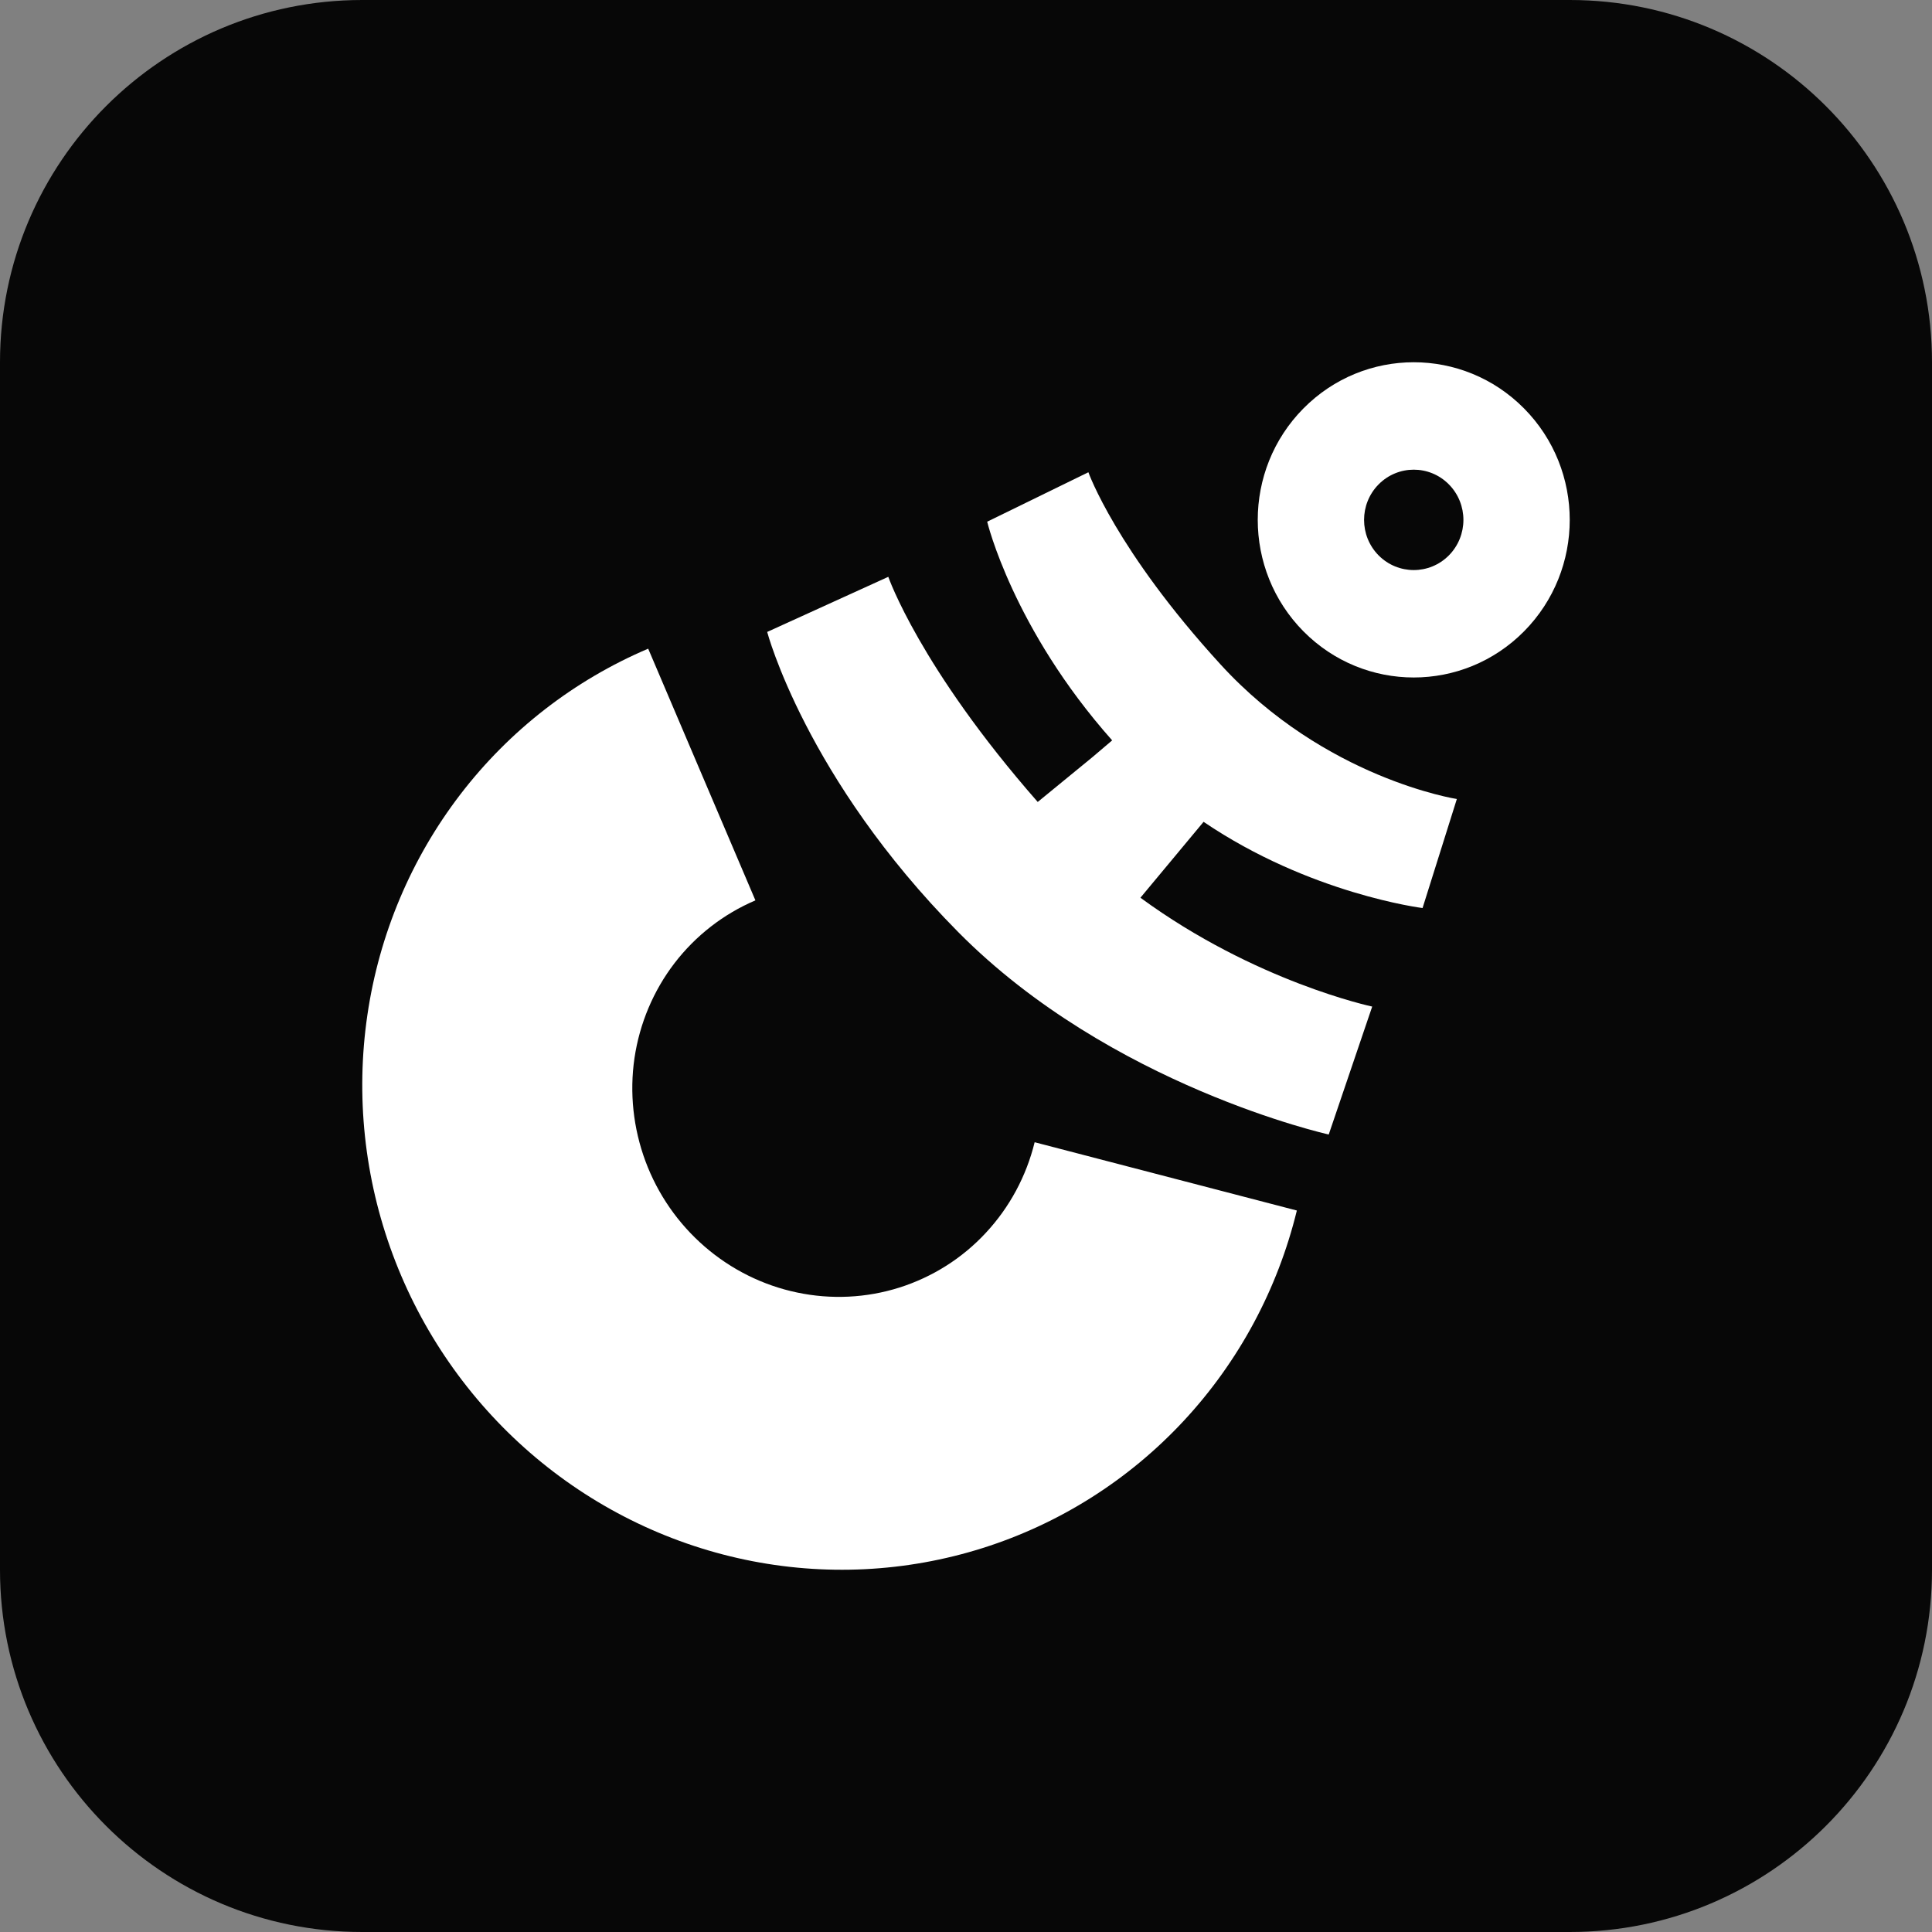
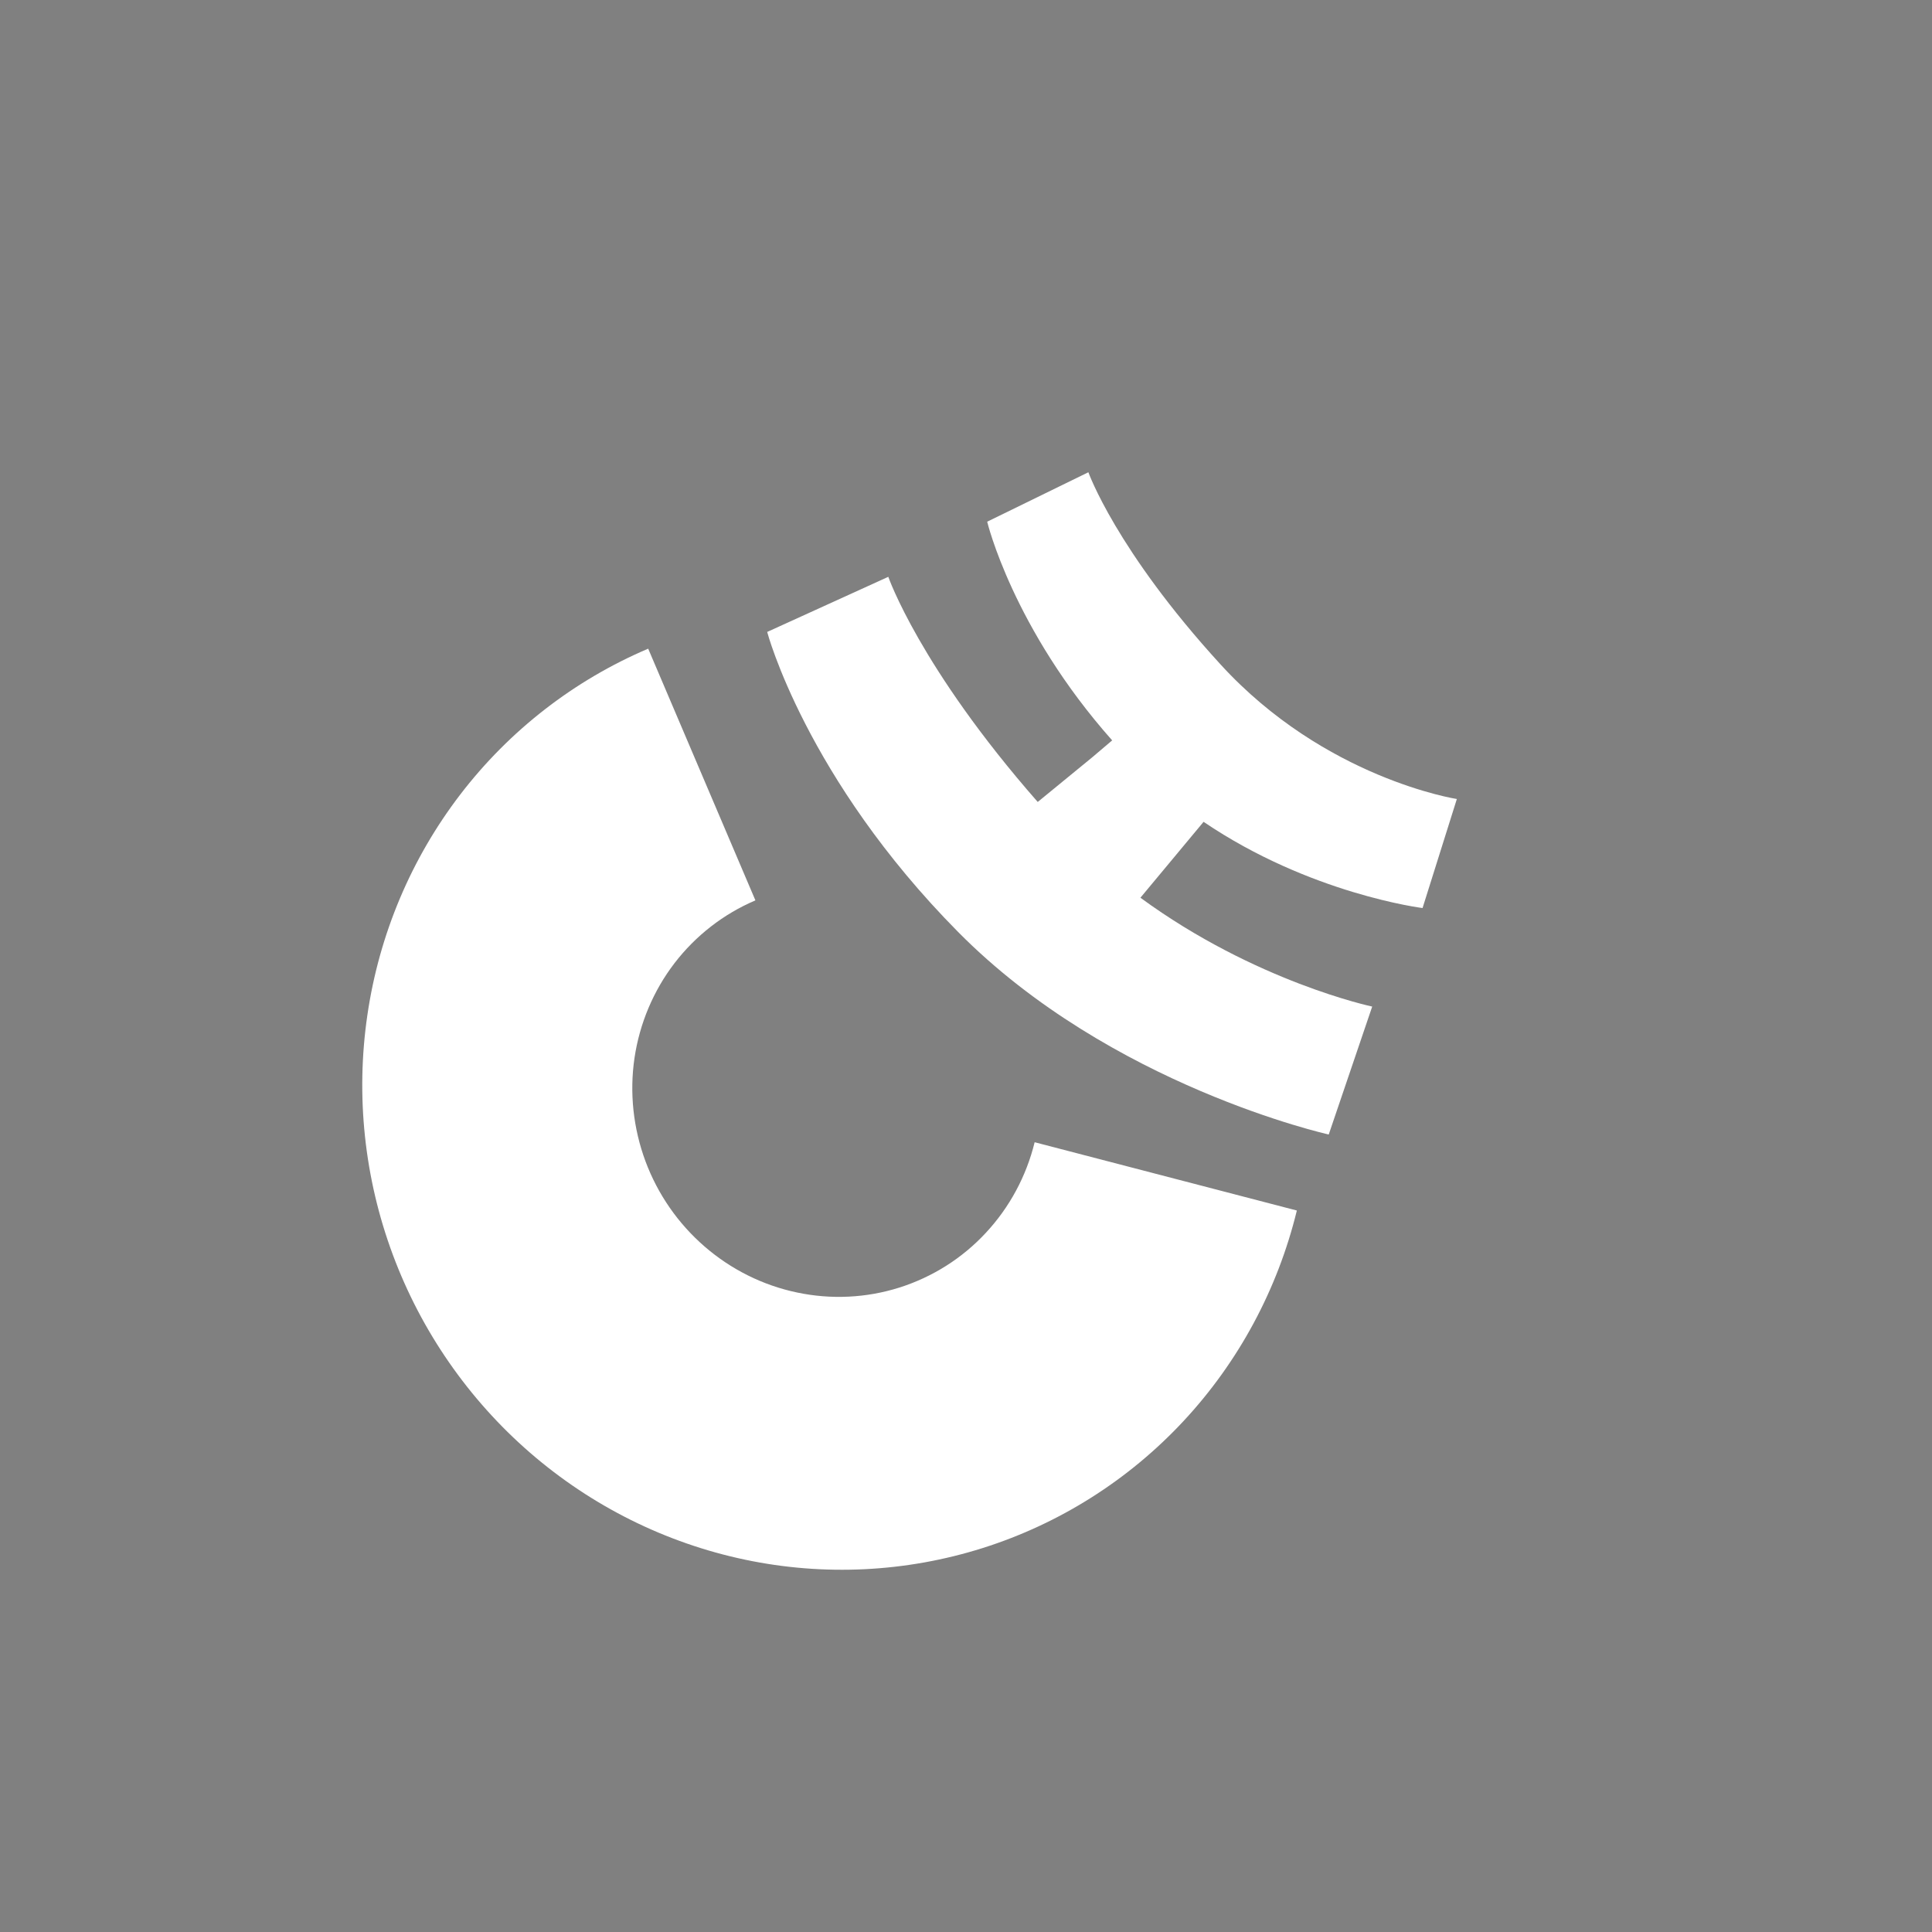
<svg xmlns="http://www.w3.org/2000/svg" width="32" height="32" viewBox="0 0 32 32" fill="none">
  <rect x="0" y="0" width="32" height="32" fill="#808080" stroke="none" />
  <g clip-path="url(#clip0_2793_42)">
-     <path d="M6 32C2.686 32 -1.17422e-07 29.314 -2.62268e-07 26L-1.1365e-06 6C-1.28134e-06 2.686 2.686 -1.17422e-07 6 -2.62268e-07L26 -1.1365e-06C29.314 -1.28134e-06 32 2.686 32 6L32 26C32 29.314 29.314 32 26 32L6 32Z" fill="#070707" />
-     <path d="M25.243 6.765C26.252 7.784 26.252 9.437 25.243 10.457C24.234 11.476 22.598 11.476 21.589 10.457C20.58 9.437 20.58 7.784 21.589 6.765C22.598 5.745 24.234 5.745 25.243 6.765ZM22.834 9.199C23.156 9.523 23.677 9.523 23.998 9.199C24.319 8.874 24.319 8.348 23.998 8.023C23.677 7.698 23.156 7.698 22.834 8.023C22.513 8.348 22.513 8.874 22.834 9.199Z" fill="white" />
    <path d="M21.48 20.05C21.161 21.357 20.515 22.557 19.605 23.535C18.694 24.514 17.549 25.238 16.278 25.64C15.006 26.042 13.65 26.109 12.339 25.833C11.027 25.557 9.803 24.948 8.782 24.064C7.762 23.18 6.978 22.05 6.506 20.781C6.034 19.512 5.889 18.146 6.085 16.812C6.28 15.478 6.81 14.221 7.624 13.159C8.438 12.097 9.51 11.266 10.736 10.744L12.512 14.913C11.984 15.138 11.523 15.496 11.172 15.953C10.822 16.41 10.594 16.951 10.509 17.525C10.425 18.099 10.488 18.687 10.691 19.234C10.894 19.78 11.231 20.266 11.671 20.647C12.11 21.027 12.637 21.29 13.202 21.408C13.766 21.527 14.35 21.499 14.897 21.326C15.445 21.152 15.938 20.841 16.329 20.419C16.721 19.998 16.999 19.482 17.137 18.919L21.48 20.05Z" fill="white" />
    <path fill-rule="evenodd" clip-rule="evenodd" d="M12.707 10.467L14.713 9.554C14.713 9.554 15.232 11.053 17.188 13.283L18.089 12.545L18.421 12.263C16.773 10.407 16.351 8.641 16.351 8.641L18.027 7.822C18.027 7.822 18.483 9.11 20.215 11.004C21.946 12.898 24.13 13.234 24.13 13.234L23.562 15.04C23.562 15.04 21.7 14.809 19.935 13.612L18.889 14.869C20.791 16.263 22.728 16.672 22.728 16.672L22.008 18.791C22.008 18.791 18.395 17.989 15.87 15.437C13.345 12.885 12.707 10.467 12.707 10.467Z" fill="white" />
  </g>
  <defs>
    <clipPath id="clip0_2793_42">
      <rect width="32" height="32" fill="white" transform="translate(0 32) rotate(-90)" />
    </clipPath>
  </defs>
</svg>